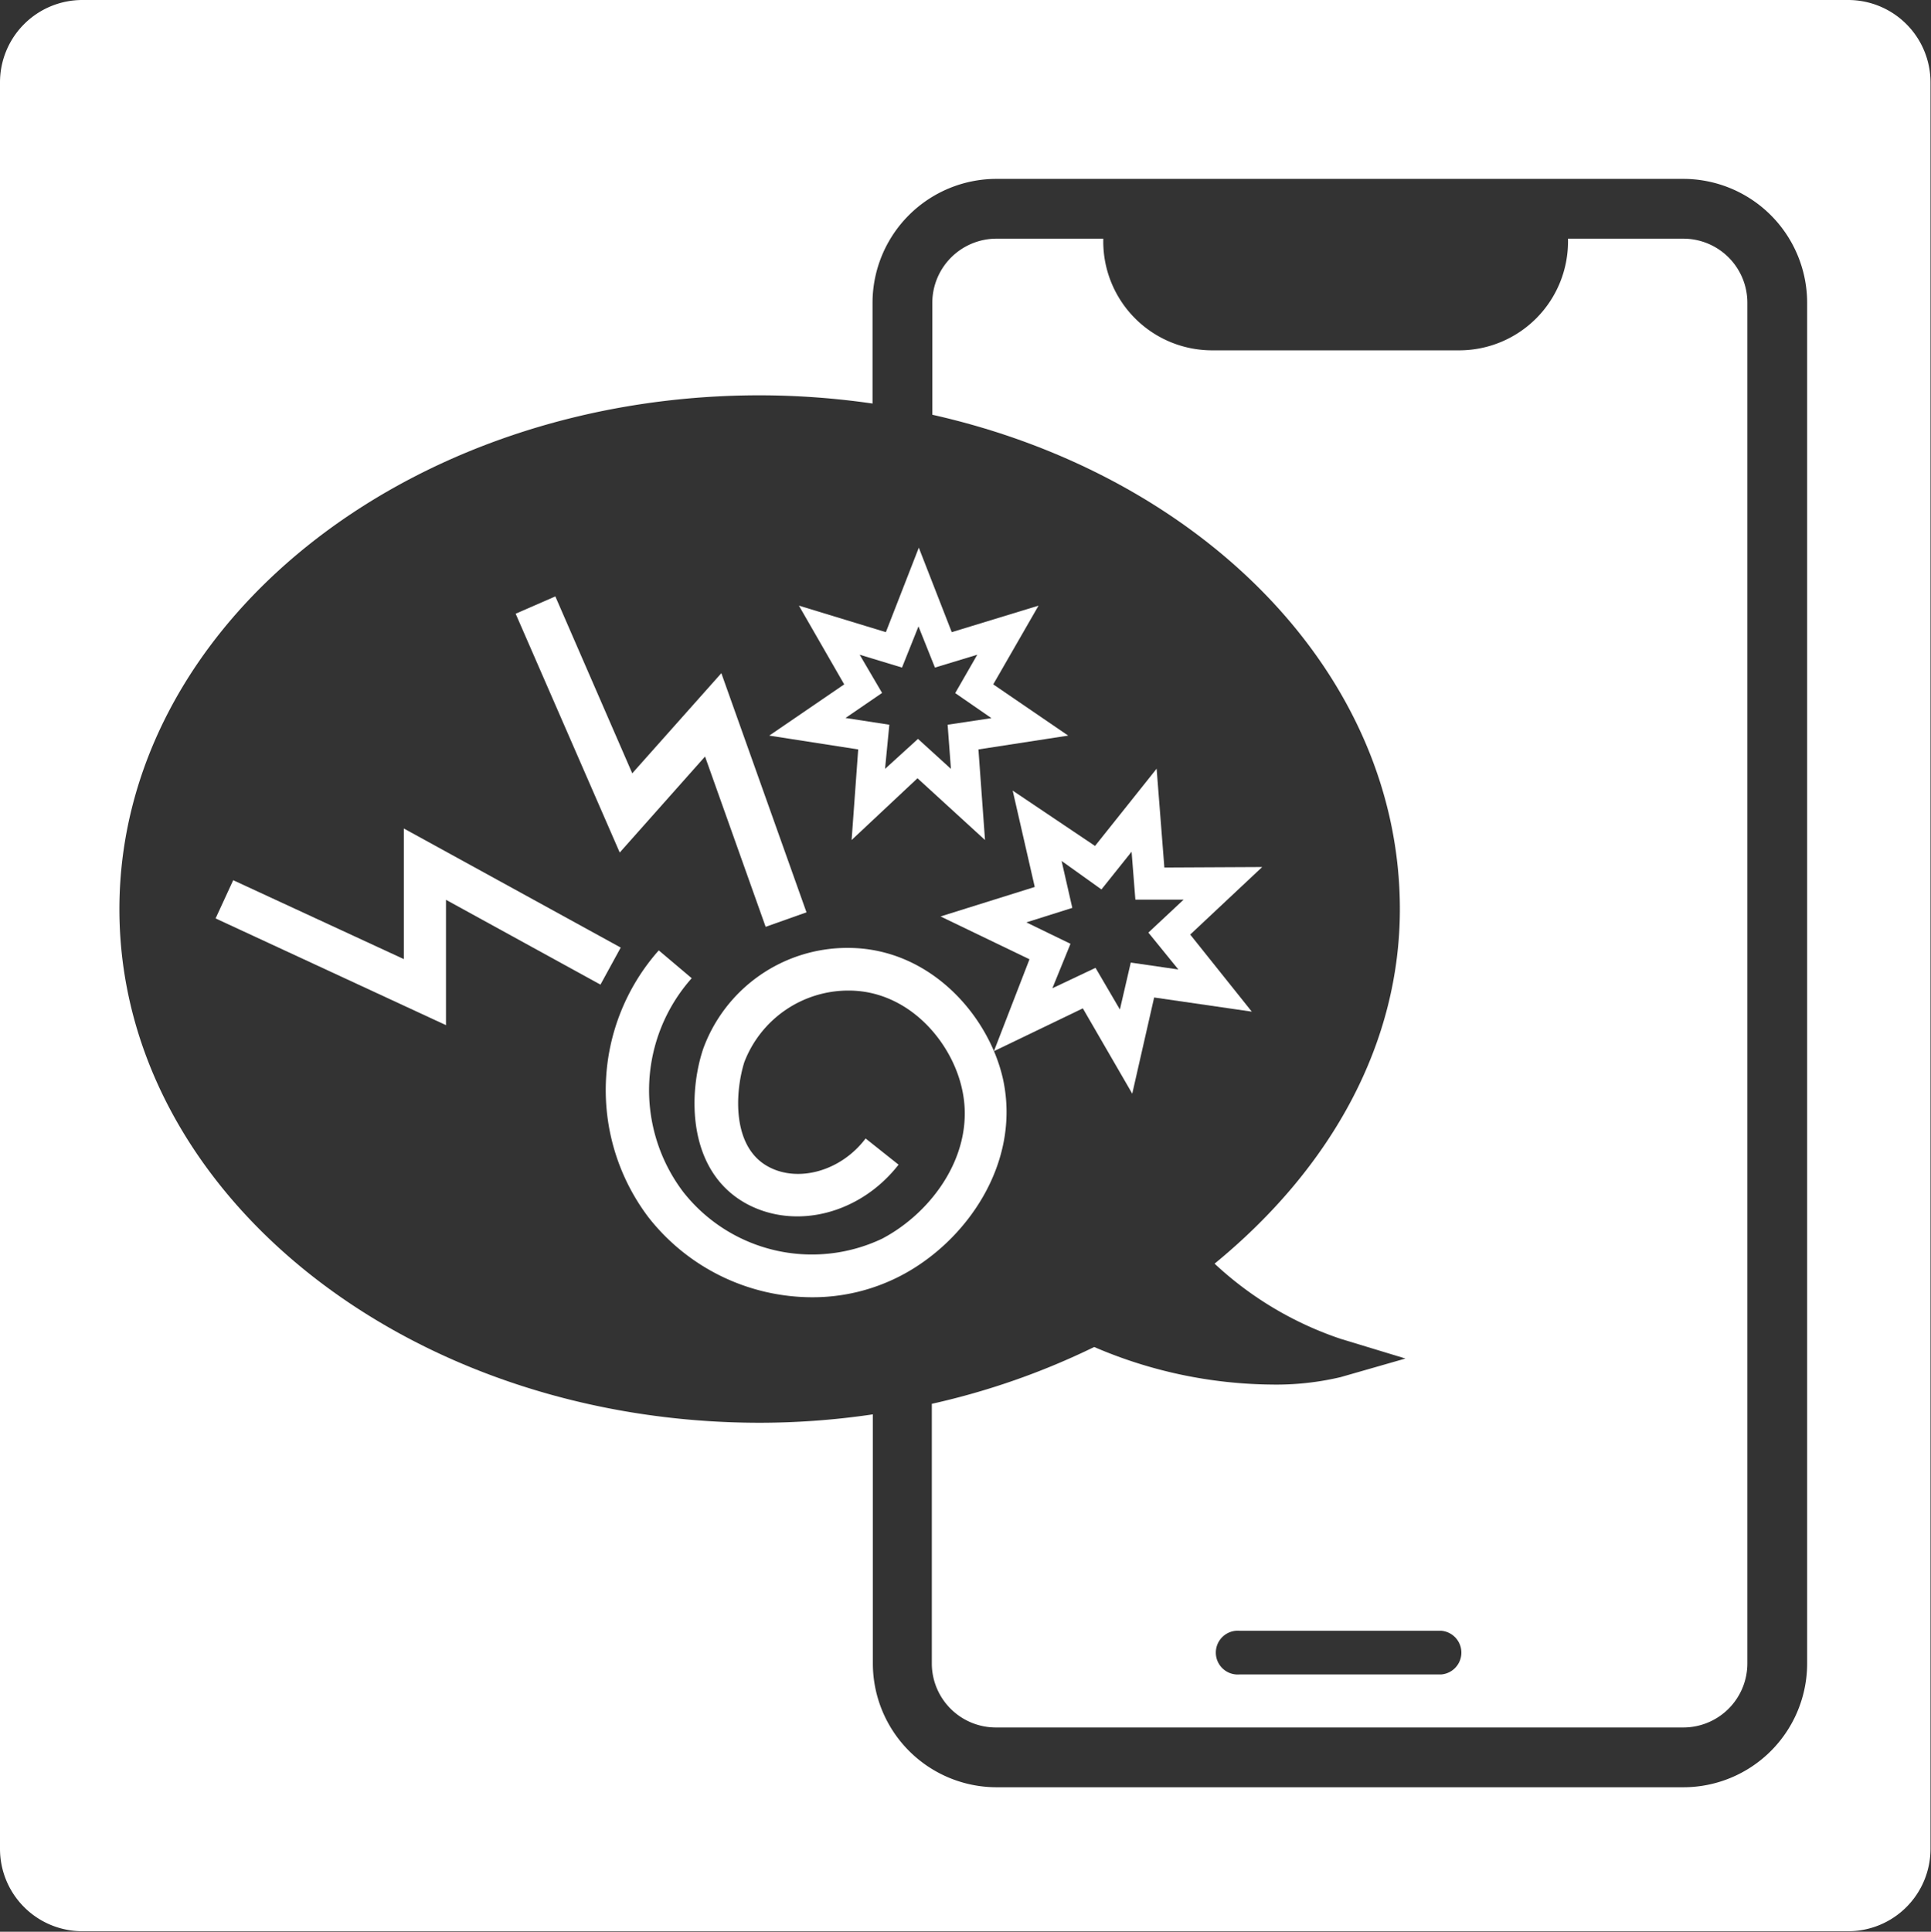
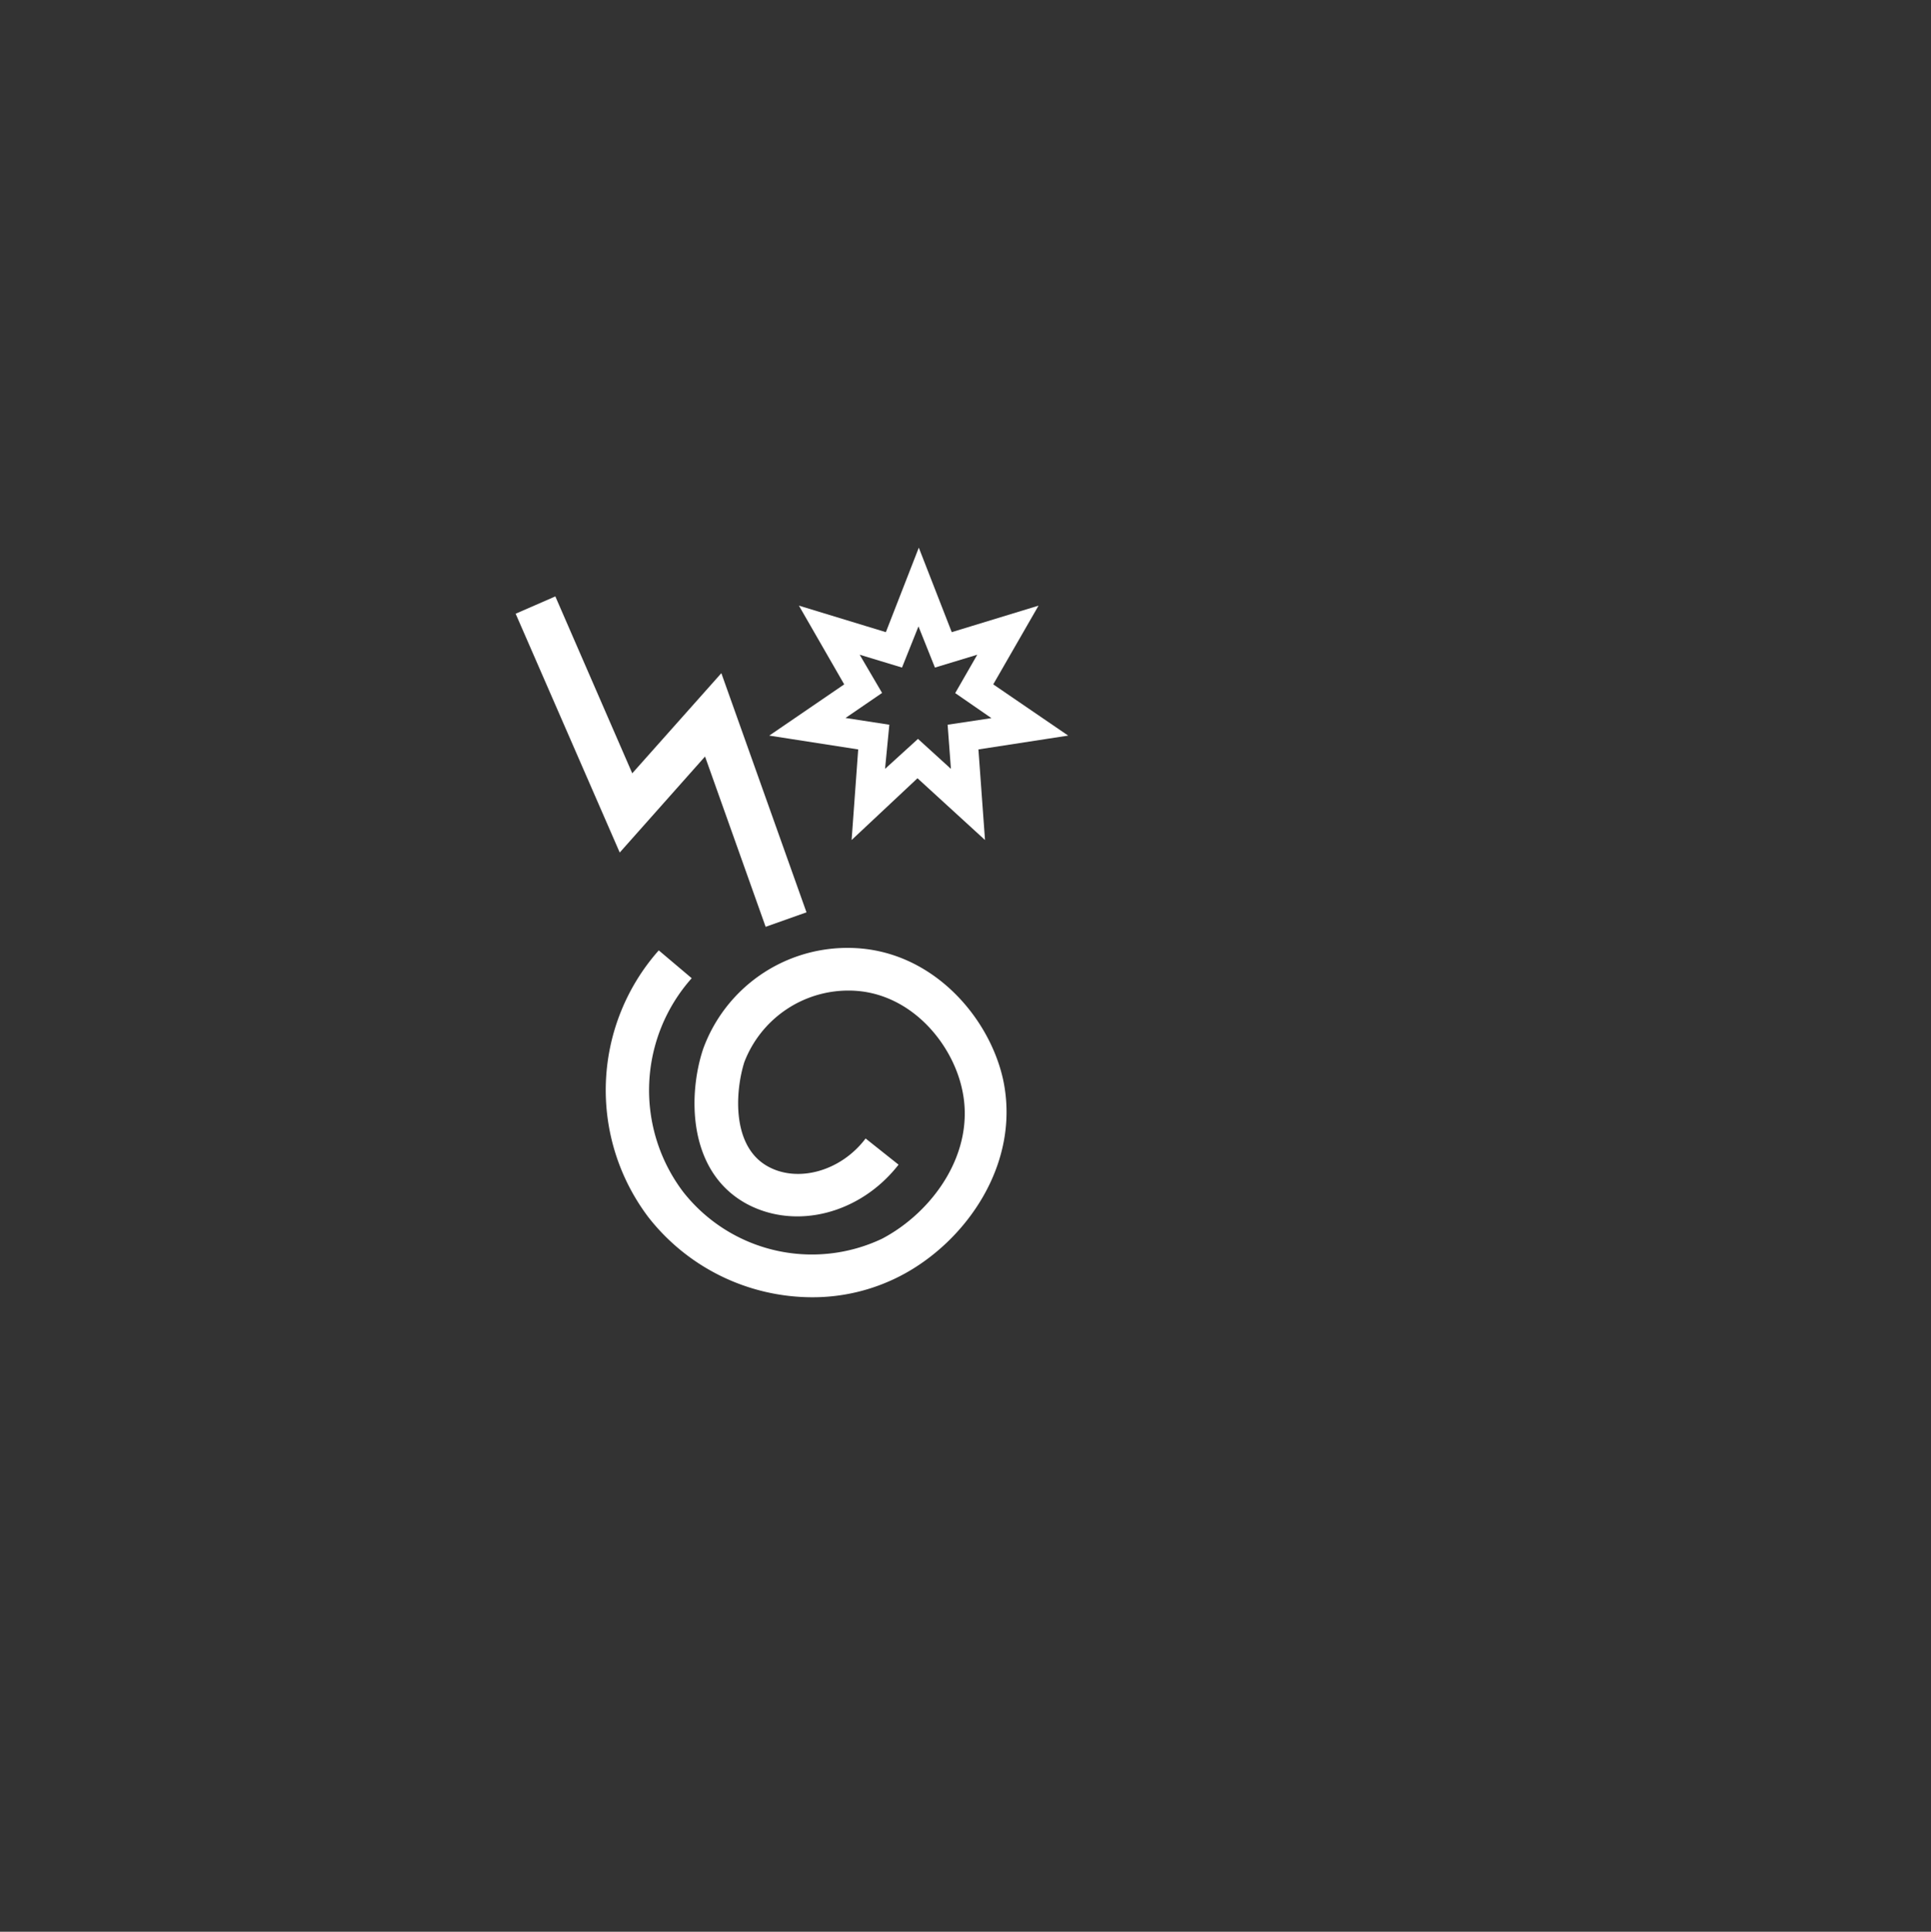
<svg xmlns="http://www.w3.org/2000/svg" viewBox="0 0 117.25 117.28">
  <rect x="0" y="0" width="117.25" height="117.28" fill="#333333" stroke="none" />
  <defs>
    <style>.cls-1{fill:#fff;}</style>
  </defs>
  <g id="Layer_2" data-name="Layer 2">
    <g id="Layer_1-2" data-name="Layer 1">
      <polygon class="cls-1" points="42.81 45.93 46.49 56.27 48.97 55.39 43.8 40.87 38.39 46.95 33.72 36.21 31.31 37.26 37.63 51.76 42.81 45.93" />
      <path class="cls-1" d="M52.11,45.5l-.4,5.5,4-3.75L59.81,51l-.4-5.5,5.45-.84-4.55-3.11,2.75-4.78-5.27,1.61-2-5.13-2,5.13-5.28-1.61,2.75,4.78-4.55,3.11Zm.09-5.75,2.57.78,1-2.5,1,2.5,2.57-.78L58,42.08,60.2,43.6,57.54,44l.2,2.68-2-1.82-2,1.82L54,44l-2.66-.41,2.22-1.52Z" />
-       <polygon class="cls-1" points="24.52 50.3 24.52 58.23 14.16 53.44 13.09 55.76 27.08 62.24 27.08 54.63 36.46 59.78 37.69 57.53 24.52 50.3" />
-       <path class="cls-1" d="M70.7,52.67l-.47-6-3.74,4.69-5-3.36,1.34,5.85-5.72,1.79,5.4,2.6-2.16,5.58,5.4-2.6,3,5.18,1.33-5.84,5.93.86-3.74-4.68,4.37-4.1Zm.85,6.19-2.89-.42L68,61.29l-1.48-2.53L63.9,60,65,57.3,62.32,56l2.79-.88-.65-2.85L66.88,54l1.83-2.29.23,2.91h2.93l-2.14,2Z" />
      <path class="cls-1" d="M60.91,65.55c-.85-3.88-4.44-8-9.42-8h0a9.32,9.32,0,0,0-8.79,6.12c-.91,2.7-1,7.44,2.64,9.42,3,1.61,6.91.59,9.22-2.38l-2-1.59c-1.51,2-4.12,2.7-5.93,1.7-2.2-1.21-2-4.51-1.44-6.32a6.77,6.77,0,0,1,6.34-4.36h0c3.62,0,6.26,3.08,6.89,6,.85,3.85-1.81,7.47-4.87,9.07a9.94,9.94,0,0,1-12.07-2.85A10.23,10.23,0,0,1,42,59.39L40,57.7a12.79,12.79,0,0,0-.63,16.2,12.65,12.65,0,0,0,9.93,4.86,11.57,11.57,0,0,0,5.38-1.3C58.64,75.41,62,70.66,60.91,65.55Z" />
-       <path class="cls-1" d="M102.21,14.49h-7v.17a6.61,6.61,0,0,1-6.61,6.61h-15a6.61,6.61,0,0,1-6.61-6.61v-.17H60.5a3.9,3.9,0,0,0-3.89,3.89v6.8C73,28.86,85,40.92,85,55.2c0,8-4,15.58-11.25,21.52a21,21,0,0,0,7.67,4.57l3.92,1.19-3.94,1.13a17,17,0,0,1-4.23.45,27.81,27.81,0,0,1-10.73-2.28,44.65,44.65,0,0,1-9.86,3.45V101a3.89,3.89,0,0,0,3.89,3.88h41.71A3.89,3.89,0,0,0,106.1,101V18.38A3.89,3.89,0,0,0,102.21,14.49ZM87.52,101.66H75.27a1.33,1.33,0,1,1,0-2.65H87.52a1.33,1.33,0,0,1,0,2.65Z" />
-       <path class="cls-1" d="M112.22,0H5A5,5,0,0,0,0,5V112.25a5,5,0,0,0,5,5H112.22a5,5,0,0,0,5-5V5A5,5,0,0,0,112.22,0Zm-2.49,101a7.52,7.52,0,0,1-7.52,7.51H60.5A7.52,7.52,0,0,1,53,101V85.87a47.21,47.21,0,0,1-6.85.51c-21.45,0-38.9-14-38.9-31.18S24.68,24,46.13,24a48,48,0,0,1,6.85.5V18.38a7.53,7.53,0,0,1,7.52-7.52h41.71a7.53,7.53,0,0,1,7.52,7.52Z" />
    </g>
  </g>
</svg>